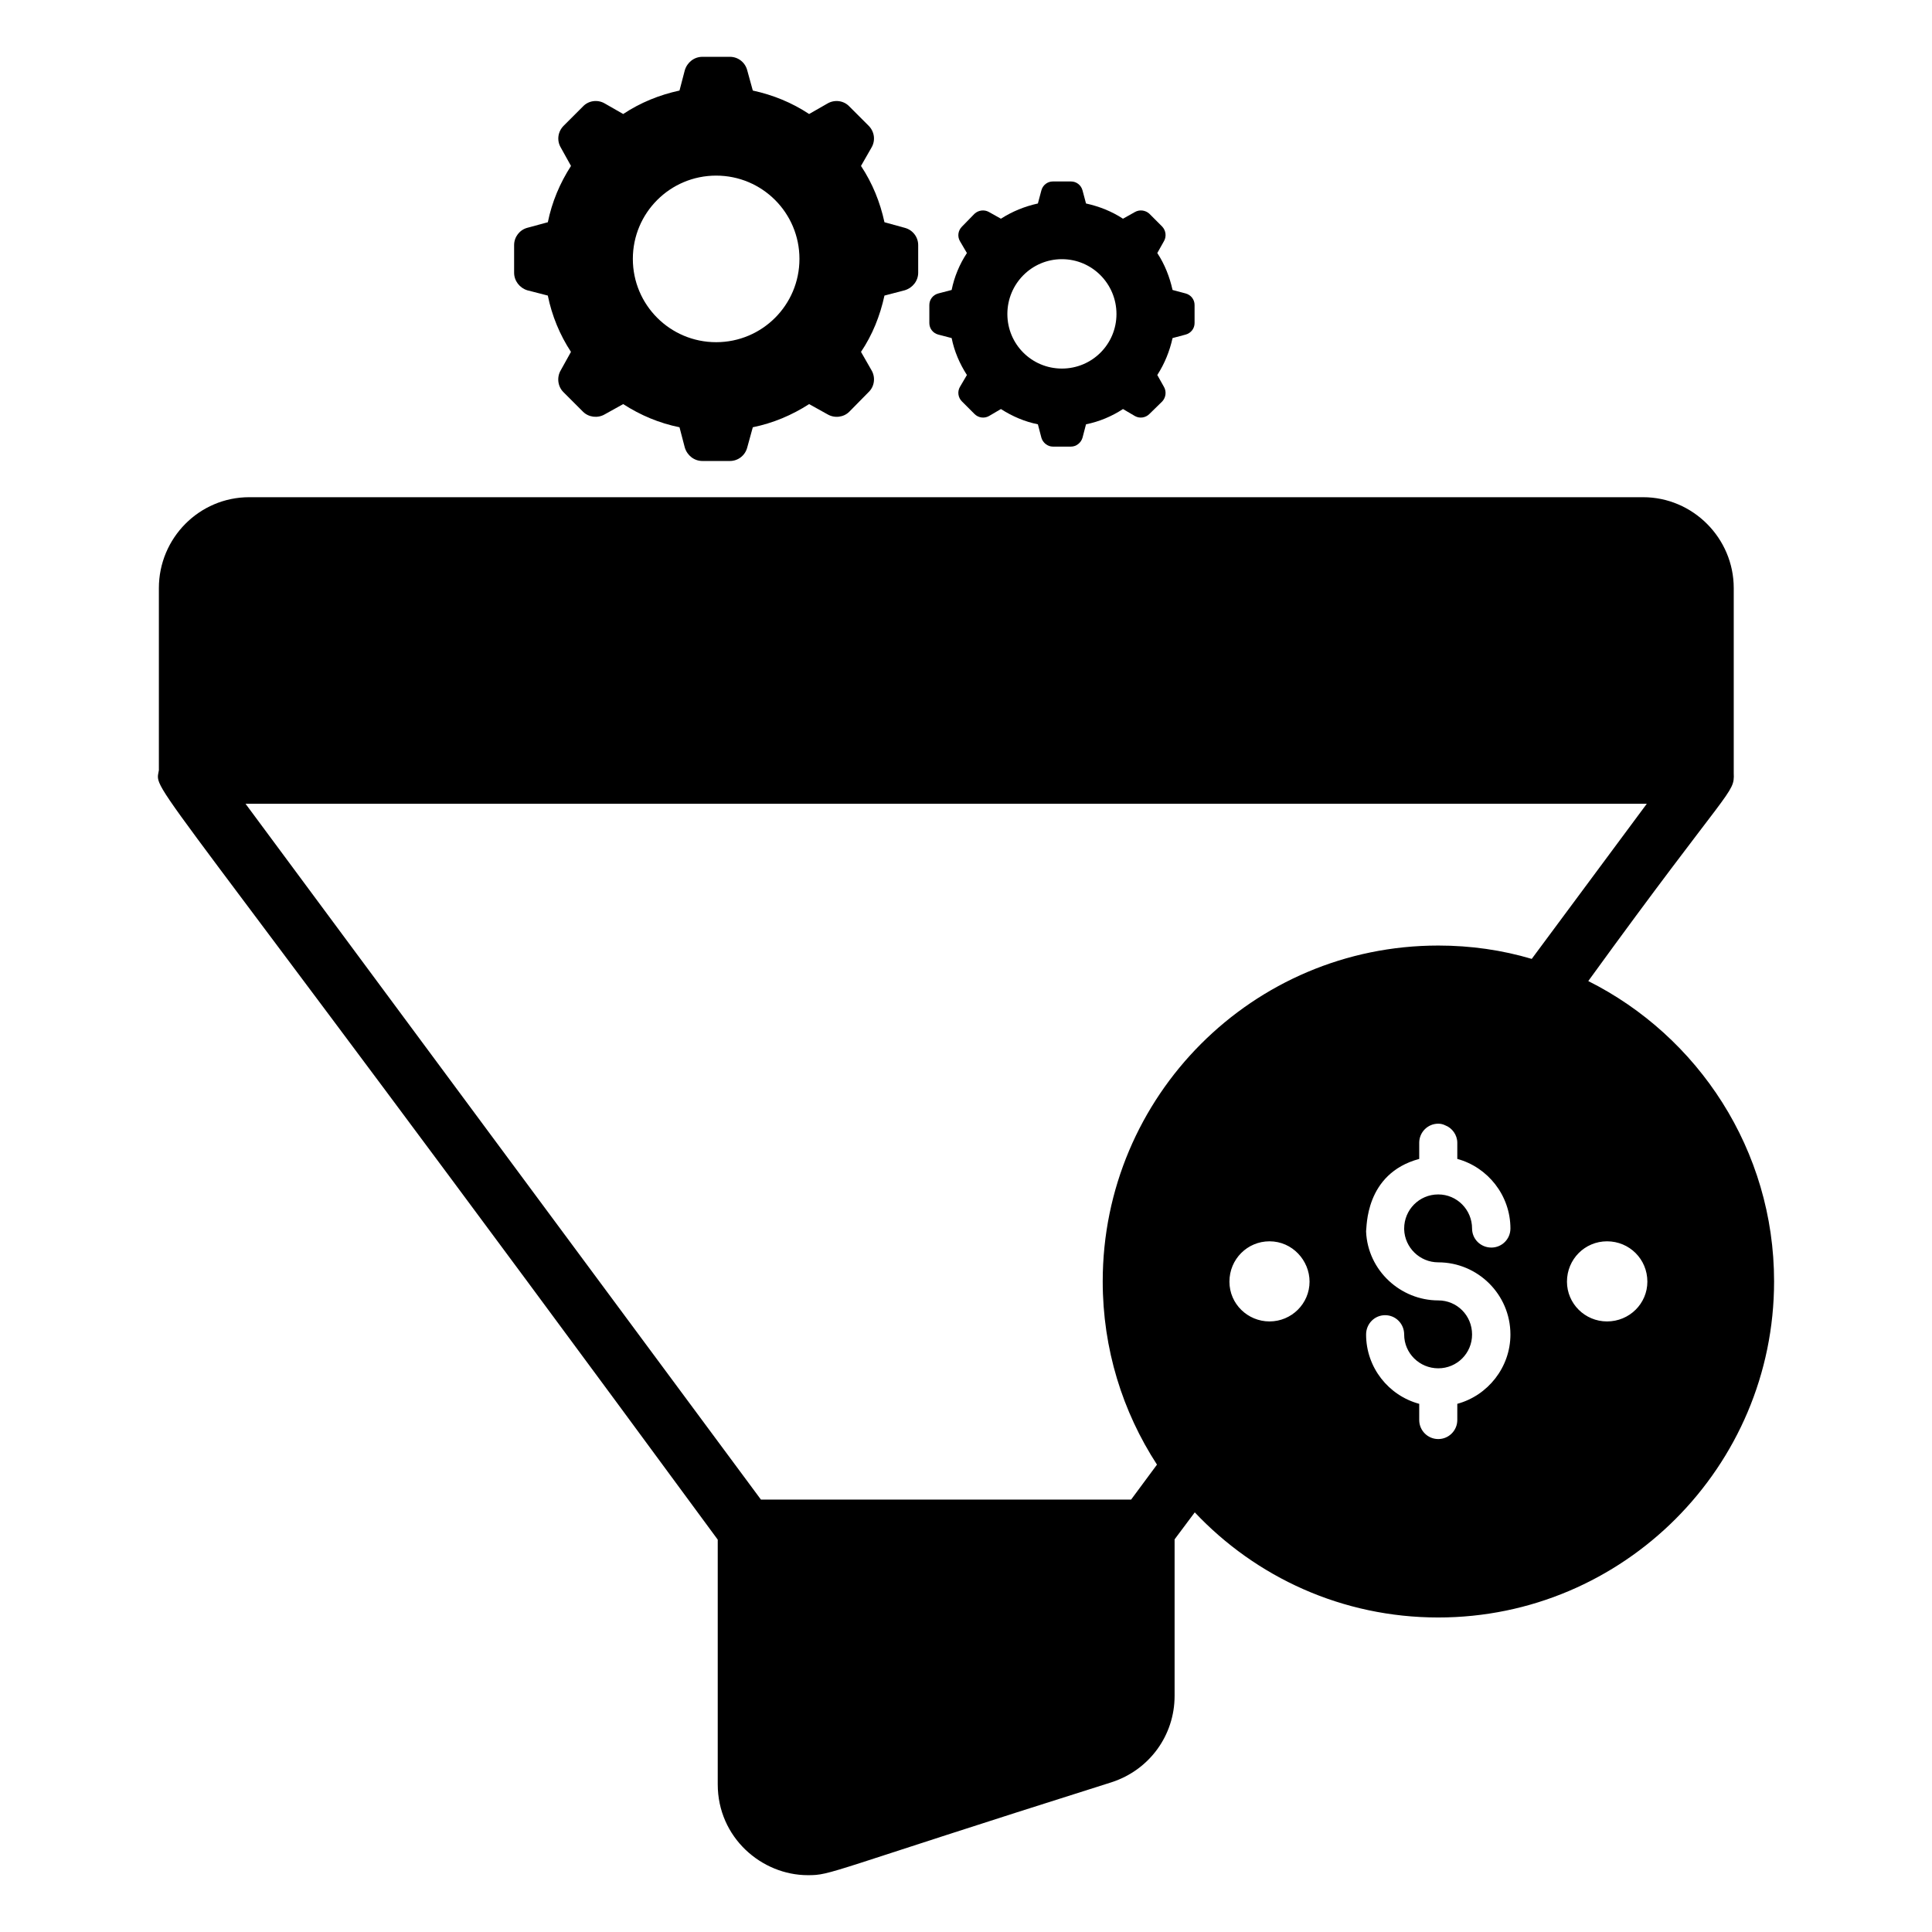
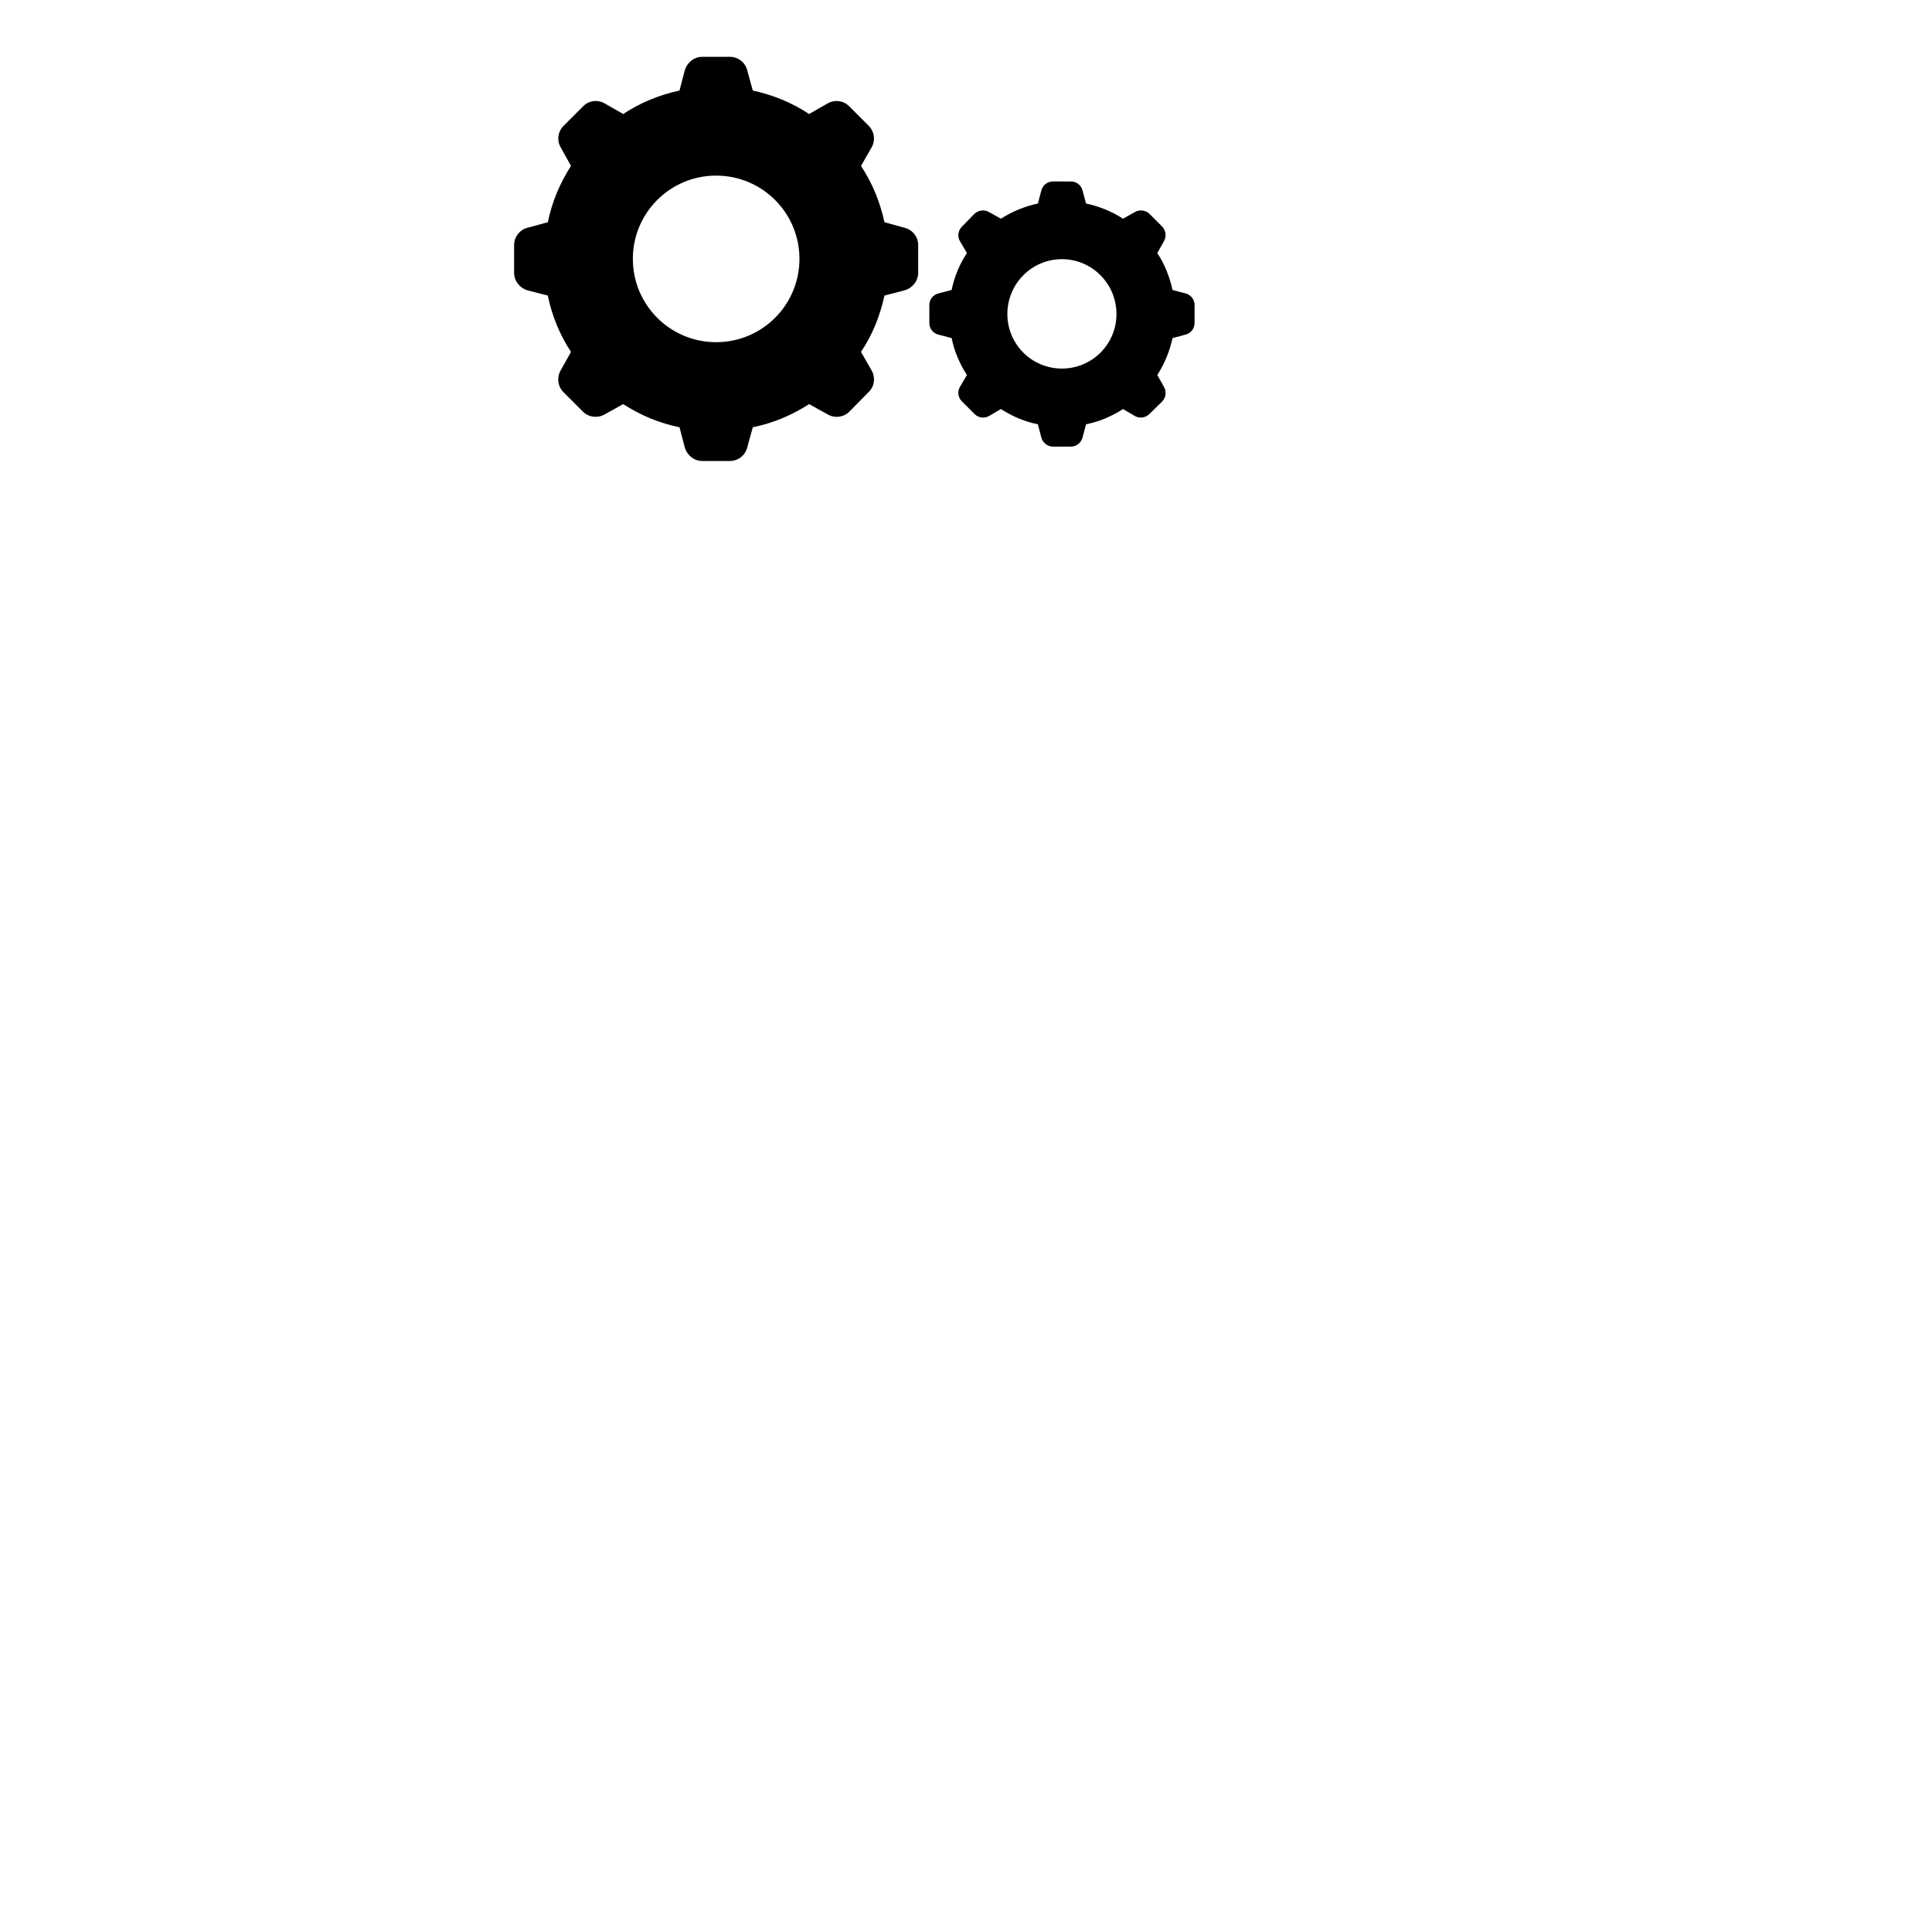
<svg xmlns="http://www.w3.org/2000/svg" id="Layer_1" height="512" viewBox="0 0 68 68" width="512">
  <g id="Sales_Funnel">
    <g>
-       <path d="m55.902 34.53c5.03-6.94 5.15-6.58 5.12-7.32v-6.51c0-1.76-1.44-3.2-3.19-3.2h-49.06c-1.76 0-3.18 1.44-3.18 3.2v6.41c-.14.86-.74-.68 19.67 27.08v8.61c-0 1.88 1.55 3.2 3.17 3.2.85 0 .59-.08 10.69-3.27 1.33-.43 2.22-1.65 2.22-3.04v-5.51l.71-.95c2.15 2.28 5.19 3.7 8.57 3.7 6.52 0 11.82-5.31 11.82-11.83 0-4.62-2.67-8.63-6.54-10.57zm-11.22 11.98c-.76 0-1.41-.61-1.41-1.4s.63-1.42 1.41-1.42c.81 0 1.41.68 1.41 1.42 0 .77-.63 1.4-1.41 1.4zm5.94-2.08c1.39 0 2.54 1.13 2.54 2.54 0 1.16-.8 2.15-1.87 2.44v.57c0 .37-.3.67-.67.67s-.67-.3-.67-.67v-.57c-1.08-.29-1.87-1.28-1.87-2.44 0-.38.3-.68.67-.68s.67.3.67.68c0 .66.54 1.19 1.2 1.19.66 0 1.19-.53 1.19-1.19 0-.67-.53-1.2-1.19-1.2-1.318 0-2.479-1.042-2.54-2.42 0-.01 0-.01 0-.02.03-.1-.06-2.021 1.87-2.54v-.57c0-.37.3-.67.67-.67.09 0 .17.02.25.06.24.09.42.34.42.61v.57c1.07.29 1.87 1.28 1.87 2.45 0 .37-.3.67-.67.67-.38 0-.68-.3-.68-.67 0-.66-.53-1.2-1.19-1.2-.67 0-1.2.54-1.2 1.2v.03c.02.64.55 1.16 1.2 1.16zm0-11.15c-6.53 0-11.81 5.3-11.81 11.82 0 2.38.7 4.59 1.91 6.45l-.91 1.23h-13.03l-18.14-24.49h49.32l-4.05 5.46c-1.04-.31-2.15-.47-3.29-.47zm5.94 13.23c-.78 0-1.41-.63-1.41-1.4 0-.79.63-1.42 1.41-1.42.79 0 1.42.63 1.42 1.42 0 .77-.63 1.4-1.42 1.4z" />
      <path d="m18.558 10.217.723.186c.145.713.423 1.384.815 1.982l-.361.65c-.145.248-.103.568.093.764l.692.692c.196.196.516.238.764.093l.65-.361c.609.393 1.27.671 1.982.815l.186.712c.083.279.33.475.619.475h.97c.289 0 .537-.196.609-.475l.196-.712c.712-.145 1.373-.423 1.982-.815l.65.361c.248.145.568.104.764-.093l.681-.692c.206-.196.248-.516.103-.764l-.372-.65c.403-.598.671-1.269.826-1.982l.712-.186c.279-.083.475-.331.475-.619v-.971c0-.289-.196-.537-.475-.609l-.712-.196c-.155-.712-.423-1.373-.826-1.982l.372-.65c.144-.248.103-.557-.103-.764l-.681-.681c-.196-.207-.516-.248-.764-.104l-.65.372c-.609-.403-1.27-.671-1.982-.826l-.196-.712c-.072-.279-.32-.475-.609-.475h-.97c-.289 0-.537.196-.619.475l-.186.712c-.712.155-1.373.423-1.982.826l-.65-.372c-.248-.145-.568-.103-.764.104l-.681.681c-.206.207-.248.516-.103.764l.361.65c-.392.609-.671 1.27-.815 1.982l-.723.196c-.268.072-.464.32-.464.609v.971c-0.0.289.196.537.464.619zm6.648-4.036c1.621 0 2.932 1.311 2.932 2.931 0 1.621-1.311 2.932-2.932 2.932-1.621 0-2.932-1.311-2.932-2.932 0-1.62 1.311-2.931 2.932-2.931z" />
      <path d="m33.02 11.775.475.124c.093.465.279.898.537 1.3l-.248.423c-.093.166-.062.372.072.506l.444.444c.134.134.341.165.506.073l.423-.248c.403.258.836.444 1.301.537l.124.475c.052.175.217.31.403.31h.64c.186 0 .351-.135.403-.31l.124-.475c.464-.093.908-.279 1.301-.537l.423.248c.165.092.372.061.506-.073l.454-.444c.124-.134.155-.34.062-.506l-.237-.423c.258-.402.434-.835.537-1.3l.465-.124c.186-.052.31-.217.31-.402v-.64c0-.186-.124-.351-.31-.403l-.465-.124c-.103-.464-.279-.908-.537-1.3l.237-.423c.093-.165.062-.372-.062-.505l-.454-.455c-.134-.124-.341-.155-.506-.062l-.423.237c-.392-.258-.836-.434-1.301-.536l-.124-.465c-.052-.186-.217-.31-.403-.31h-.64c-.186 0-.351.124-.403.31l-.124.465c-.465.103-.898.278-1.301.536l-.423-.237c-.165-.093-.372-.062-.506.062l-.444.455c-.134.134-.165.34-.072.505l.248.423c-.258.392-.444.836-.537 1.3l-.475.124c-.186.052-.31.217-.31.403v.64c0.0.186.124.351.31.402zm4.356-2.653c1.063 0 1.92.867 1.92 1.93s-.857 1.92-1.92 1.92c-1.063 0-1.92-.856-1.92-1.92s.857-1.93 1.92-1.93z" />
    </g>
  </g>
</svg>